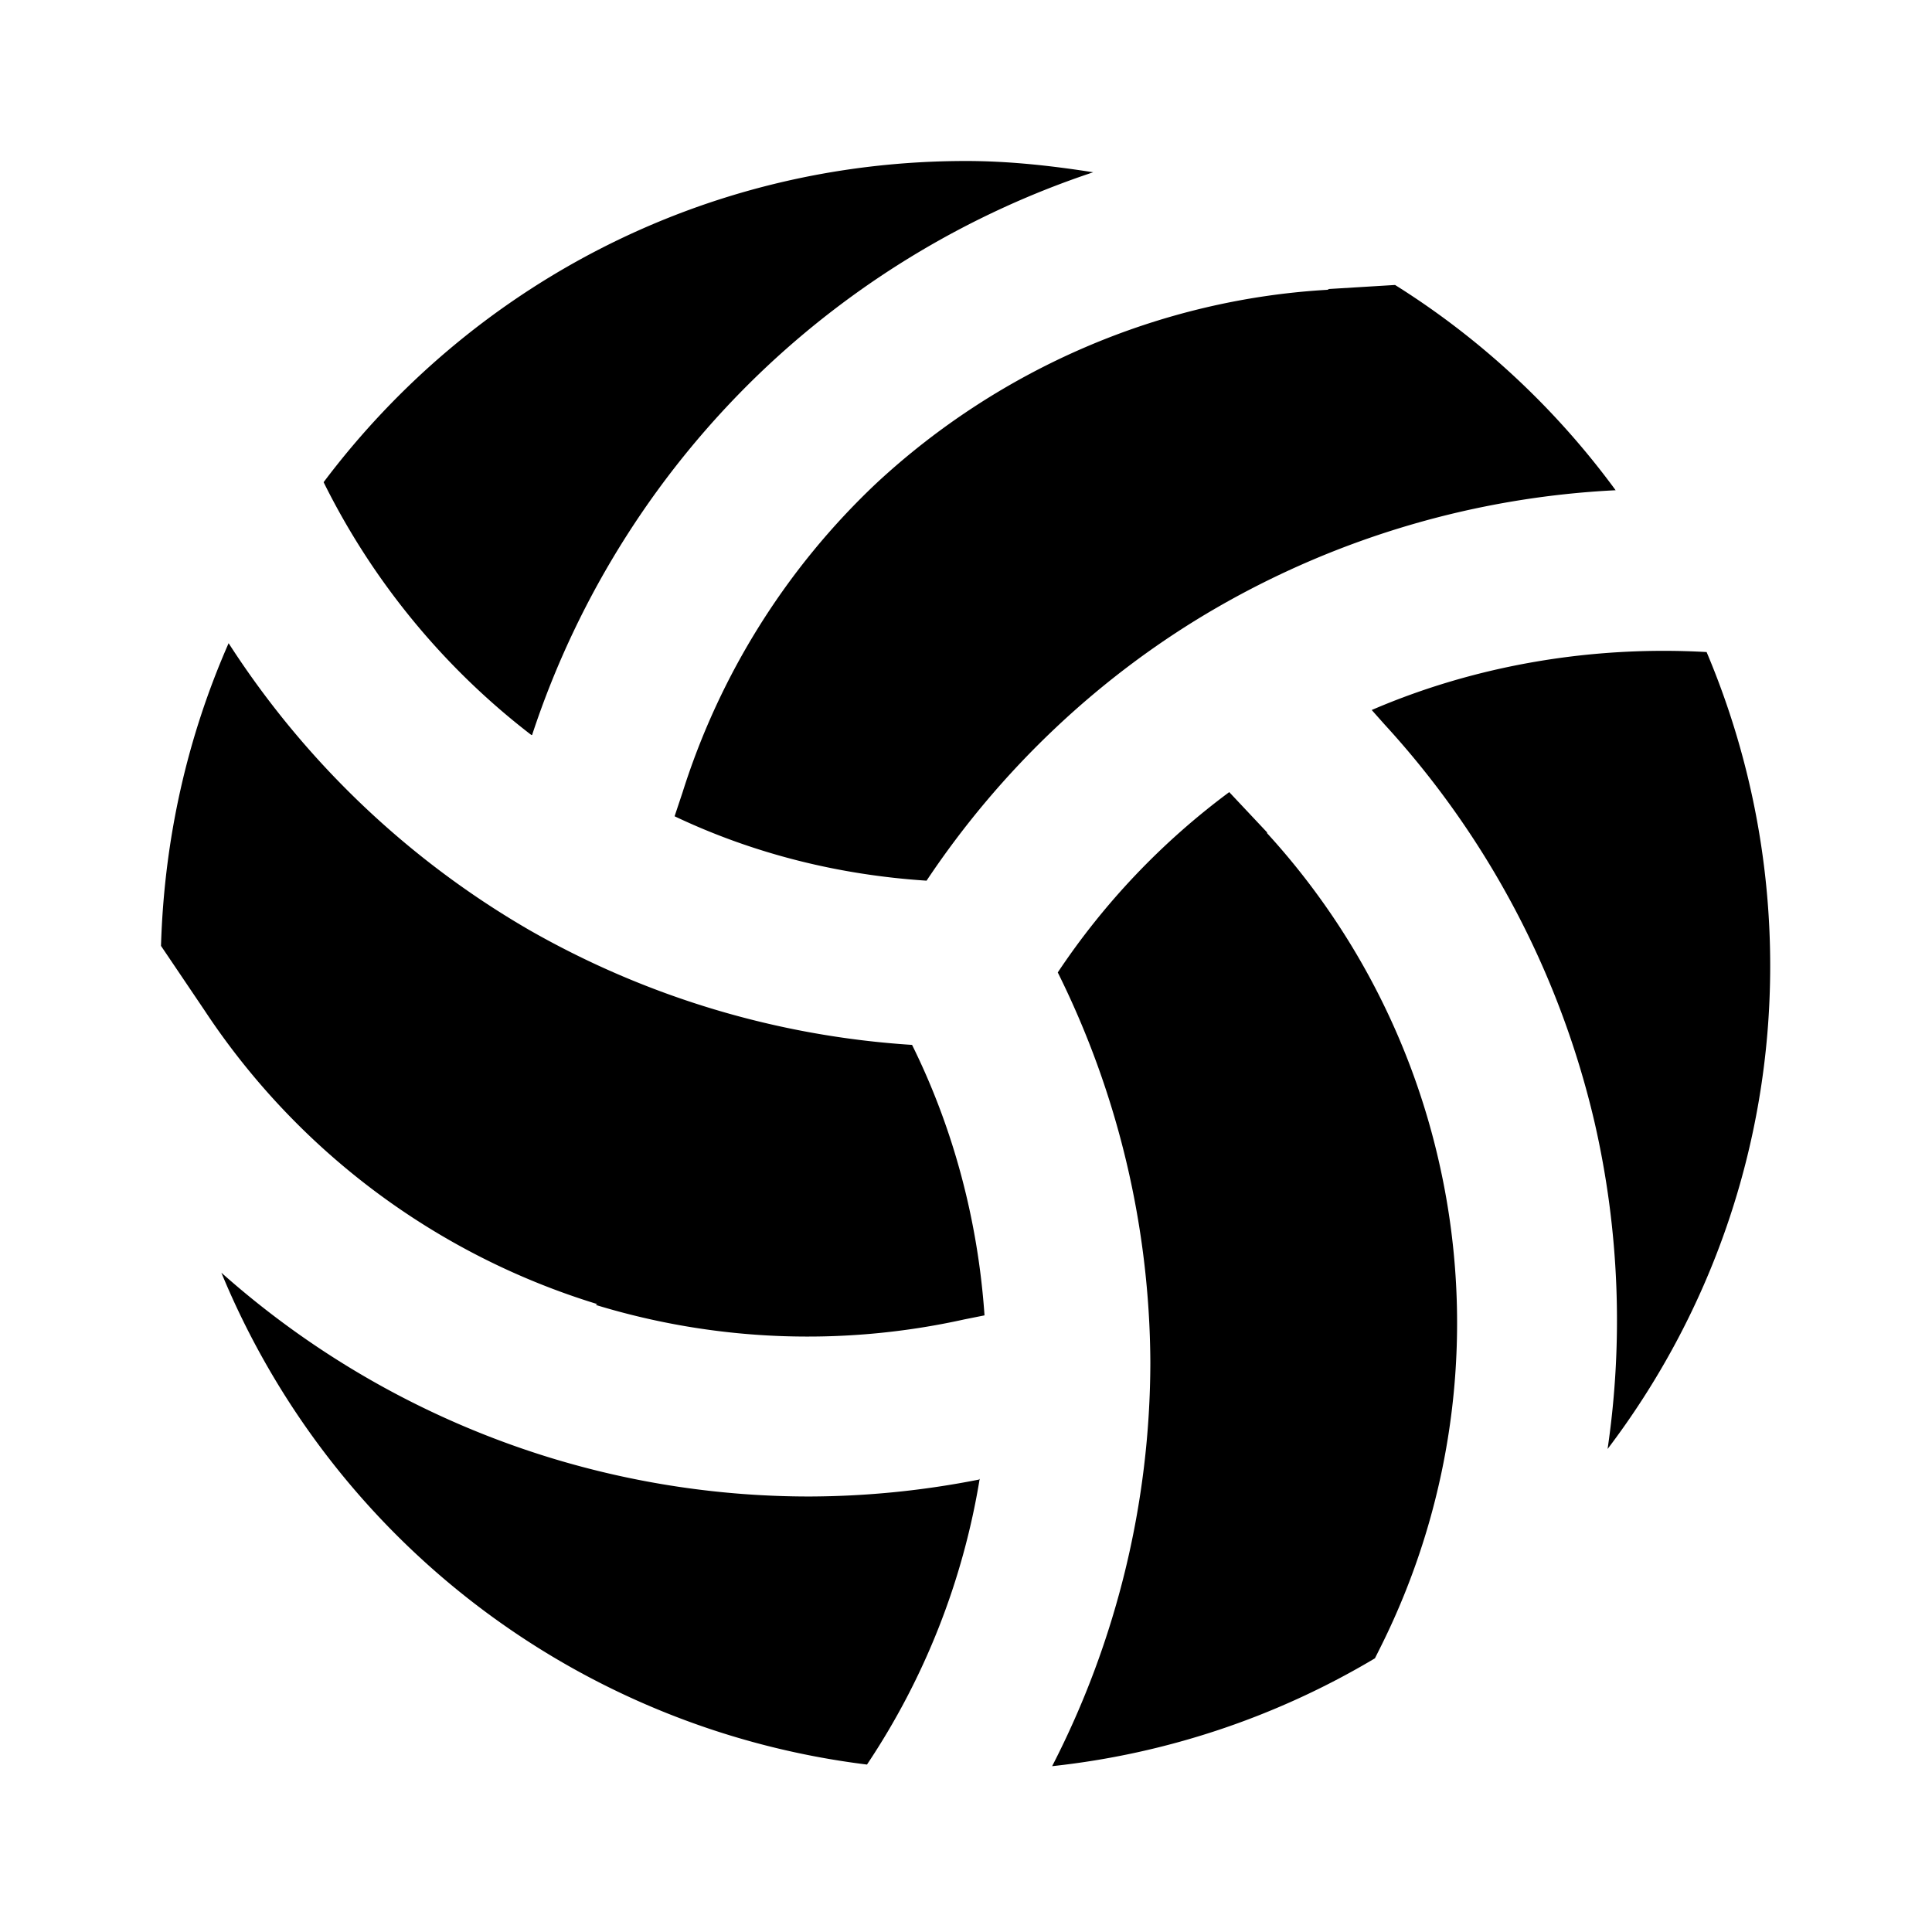
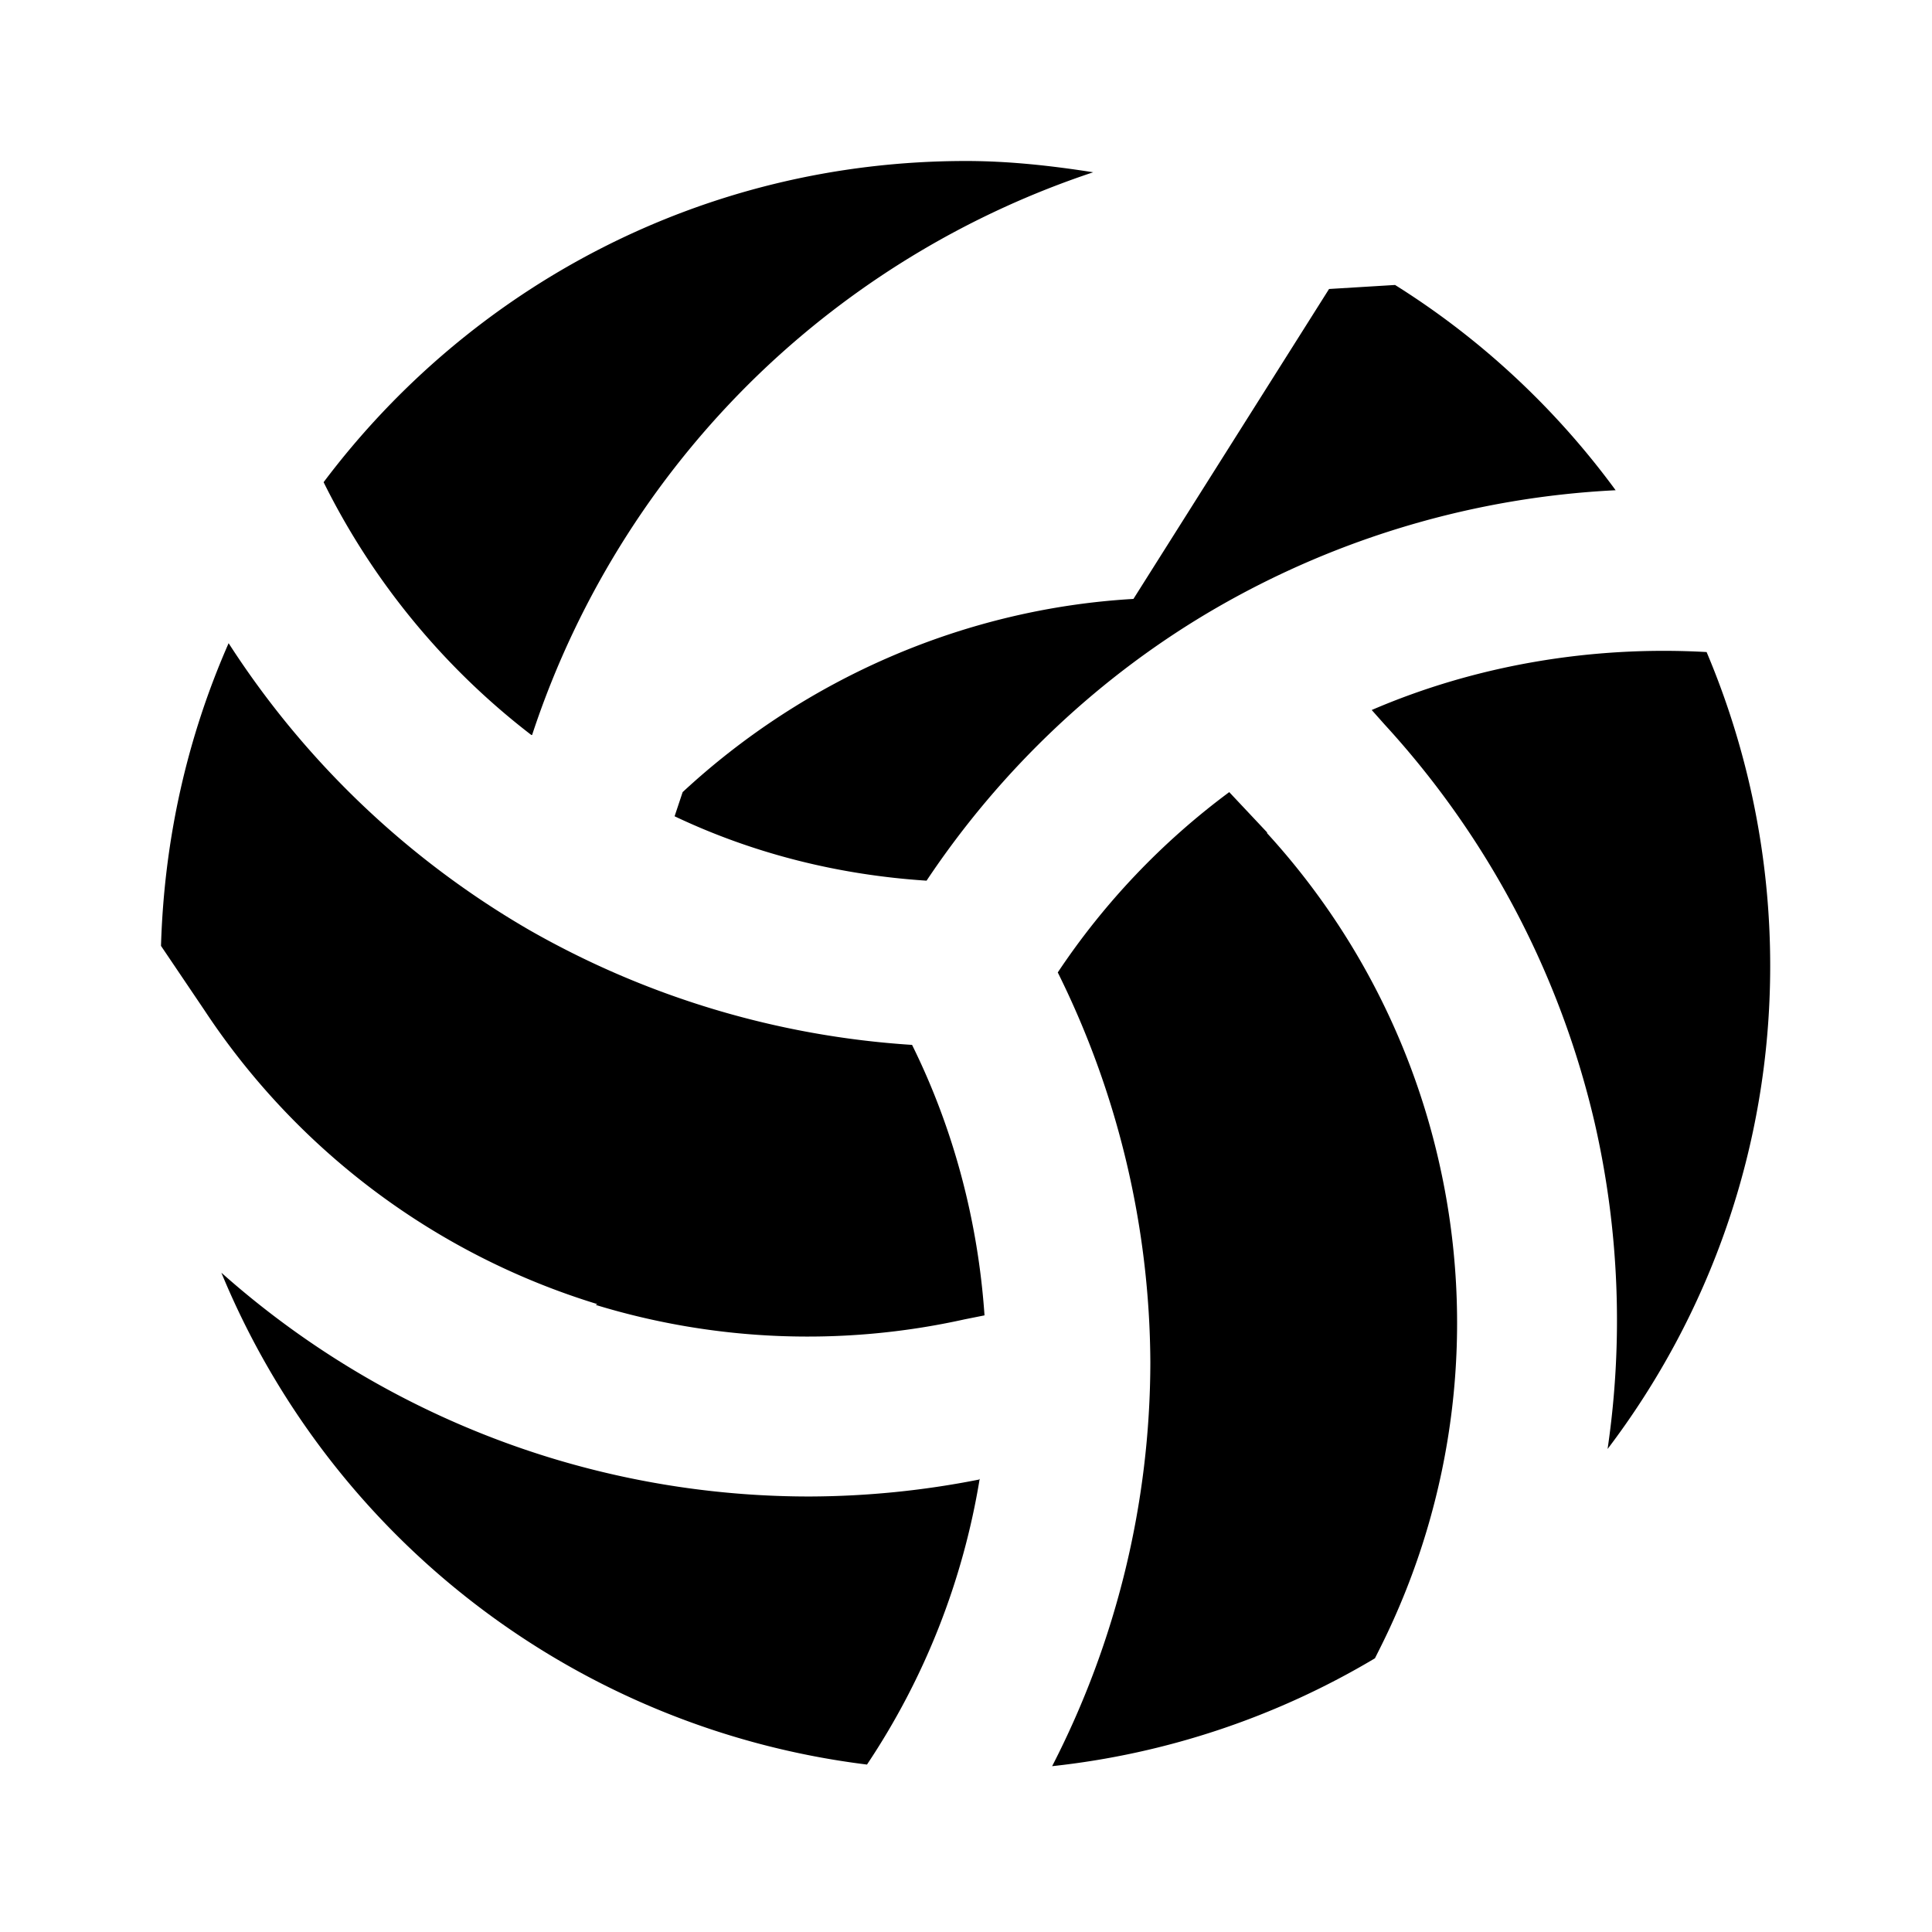
<svg xmlns="http://www.w3.org/2000/svg" width="24" height="24">
-   <path id="VB" fill-rule="evenodd" d="M17.04 8.82c1.3-.56 2.74-.8 4.16-.72a10 10 0 0 1 .79 3.9c0 2.26-.76 4.34-2.02 6a11 11 0 0 0-.16-4.05A11 11 0 0 0 17.2 9l-.16-.18zm-1.3 1.53a9 9 0 0 1 2.13 4.06 9 9 0 0 1-.72 6.05l-.07.14a9.9 9.9 0 0 1-4.01 1.34 11 11 0 0 0 1.22-5.02 11 11 0 0 0-1.15-4.84 9 9 0 0 1 2.13-2.24l.47.5zm.77-6.76l.82-.05c1.07.67 2 1.54 2.74 2.55a11 11 0 0 0-4.94 1.45c-1.46.84-2.7 2.02-3.62 3.4-1.08-.07-2.14-.33-3.13-.8l.1-.3A9 9 0 0 1 10.89 6c1.53-1.42 3.52-2.28 5.6-2.4zM7.42 16.2a9 9 0 0 1-4.88-3.65l-.54-.8c.04-1.34.33-2.6.84-3.76a11 11 0 0 0 3.73 3.56 11 11 0 0 0 4.76 1.43c.52 1.05.82 2.2.9 3.36l-.25.05a9 9 0 0 1-4.58-.18zM6.6 9.13a9 9 0 0 1-2.58-3.14C5.84 3.57 8.72 2 12 2c.54 0 1.07.06 1.58.14a11 11 0 0 0-4.04 2.4 11 11 0 0 0-2.93 4.59zm5.57 9.24a9 9 0 0 1-1.4 3.55 10 10 0 0 1-8.02-6.11 11 11 0 0 0 4.09 2.3 11 11 0 0 0 3.22.48 11 11 0 0 0 2.1-.21z" />
+   <path id="VB" fill-rule="evenodd" d="M17.04 8.82c1.3-.56 2.74-.8 4.16-.72a10 10 0 0 1 .79 3.9c0 2.26-.76 4.34-2.02 6a11 11 0 0 0-.16-4.05A11 11 0 0 0 17.2 9l-.16-.18zm-1.3 1.53a9 9 0 0 1 2.13 4.06 9 9 0 0 1-.72 6.05l-.07.14a9.9 9.9 0 0 1-4.01 1.34 11 11 0 0 0 1.22-5.02 11 11 0 0 0-1.15-4.84 9 9 0 0 1 2.13-2.24l.47.5zm.77-6.76l.82-.05c1.07.67 2 1.54 2.74 2.55a11 11 0 0 0-4.94 1.45c-1.46.84-2.7 2.02-3.62 3.4-1.08-.07-2.14-.33-3.13-.8l.1-.3c1.53-1.42 3.52-2.28 5.6-2.4zM7.42 16.2a9 9 0 0 1-4.88-3.65l-.54-.8c.04-1.34.33-2.6.84-3.76a11 11 0 0 0 3.73 3.56 11 11 0 0 0 4.76 1.43c.52 1.05.82 2.2.9 3.36l-.25.05a9 9 0 0 1-4.58-.18zM6.6 9.13a9 9 0 0 1-2.58-3.14C5.84 3.57 8.72 2 12 2c.54 0 1.07.06 1.58.14a11 11 0 0 0-4.04 2.4 11 11 0 0 0-2.93 4.59zm5.57 9.24a9 9 0 0 1-1.4 3.55 10 10 0 0 1-8.02-6.11 11 11 0 0 0 4.09 2.3 11 11 0 0 0 3.22.48 11 11 0 0 0 2.1-.21z" />
</svg>